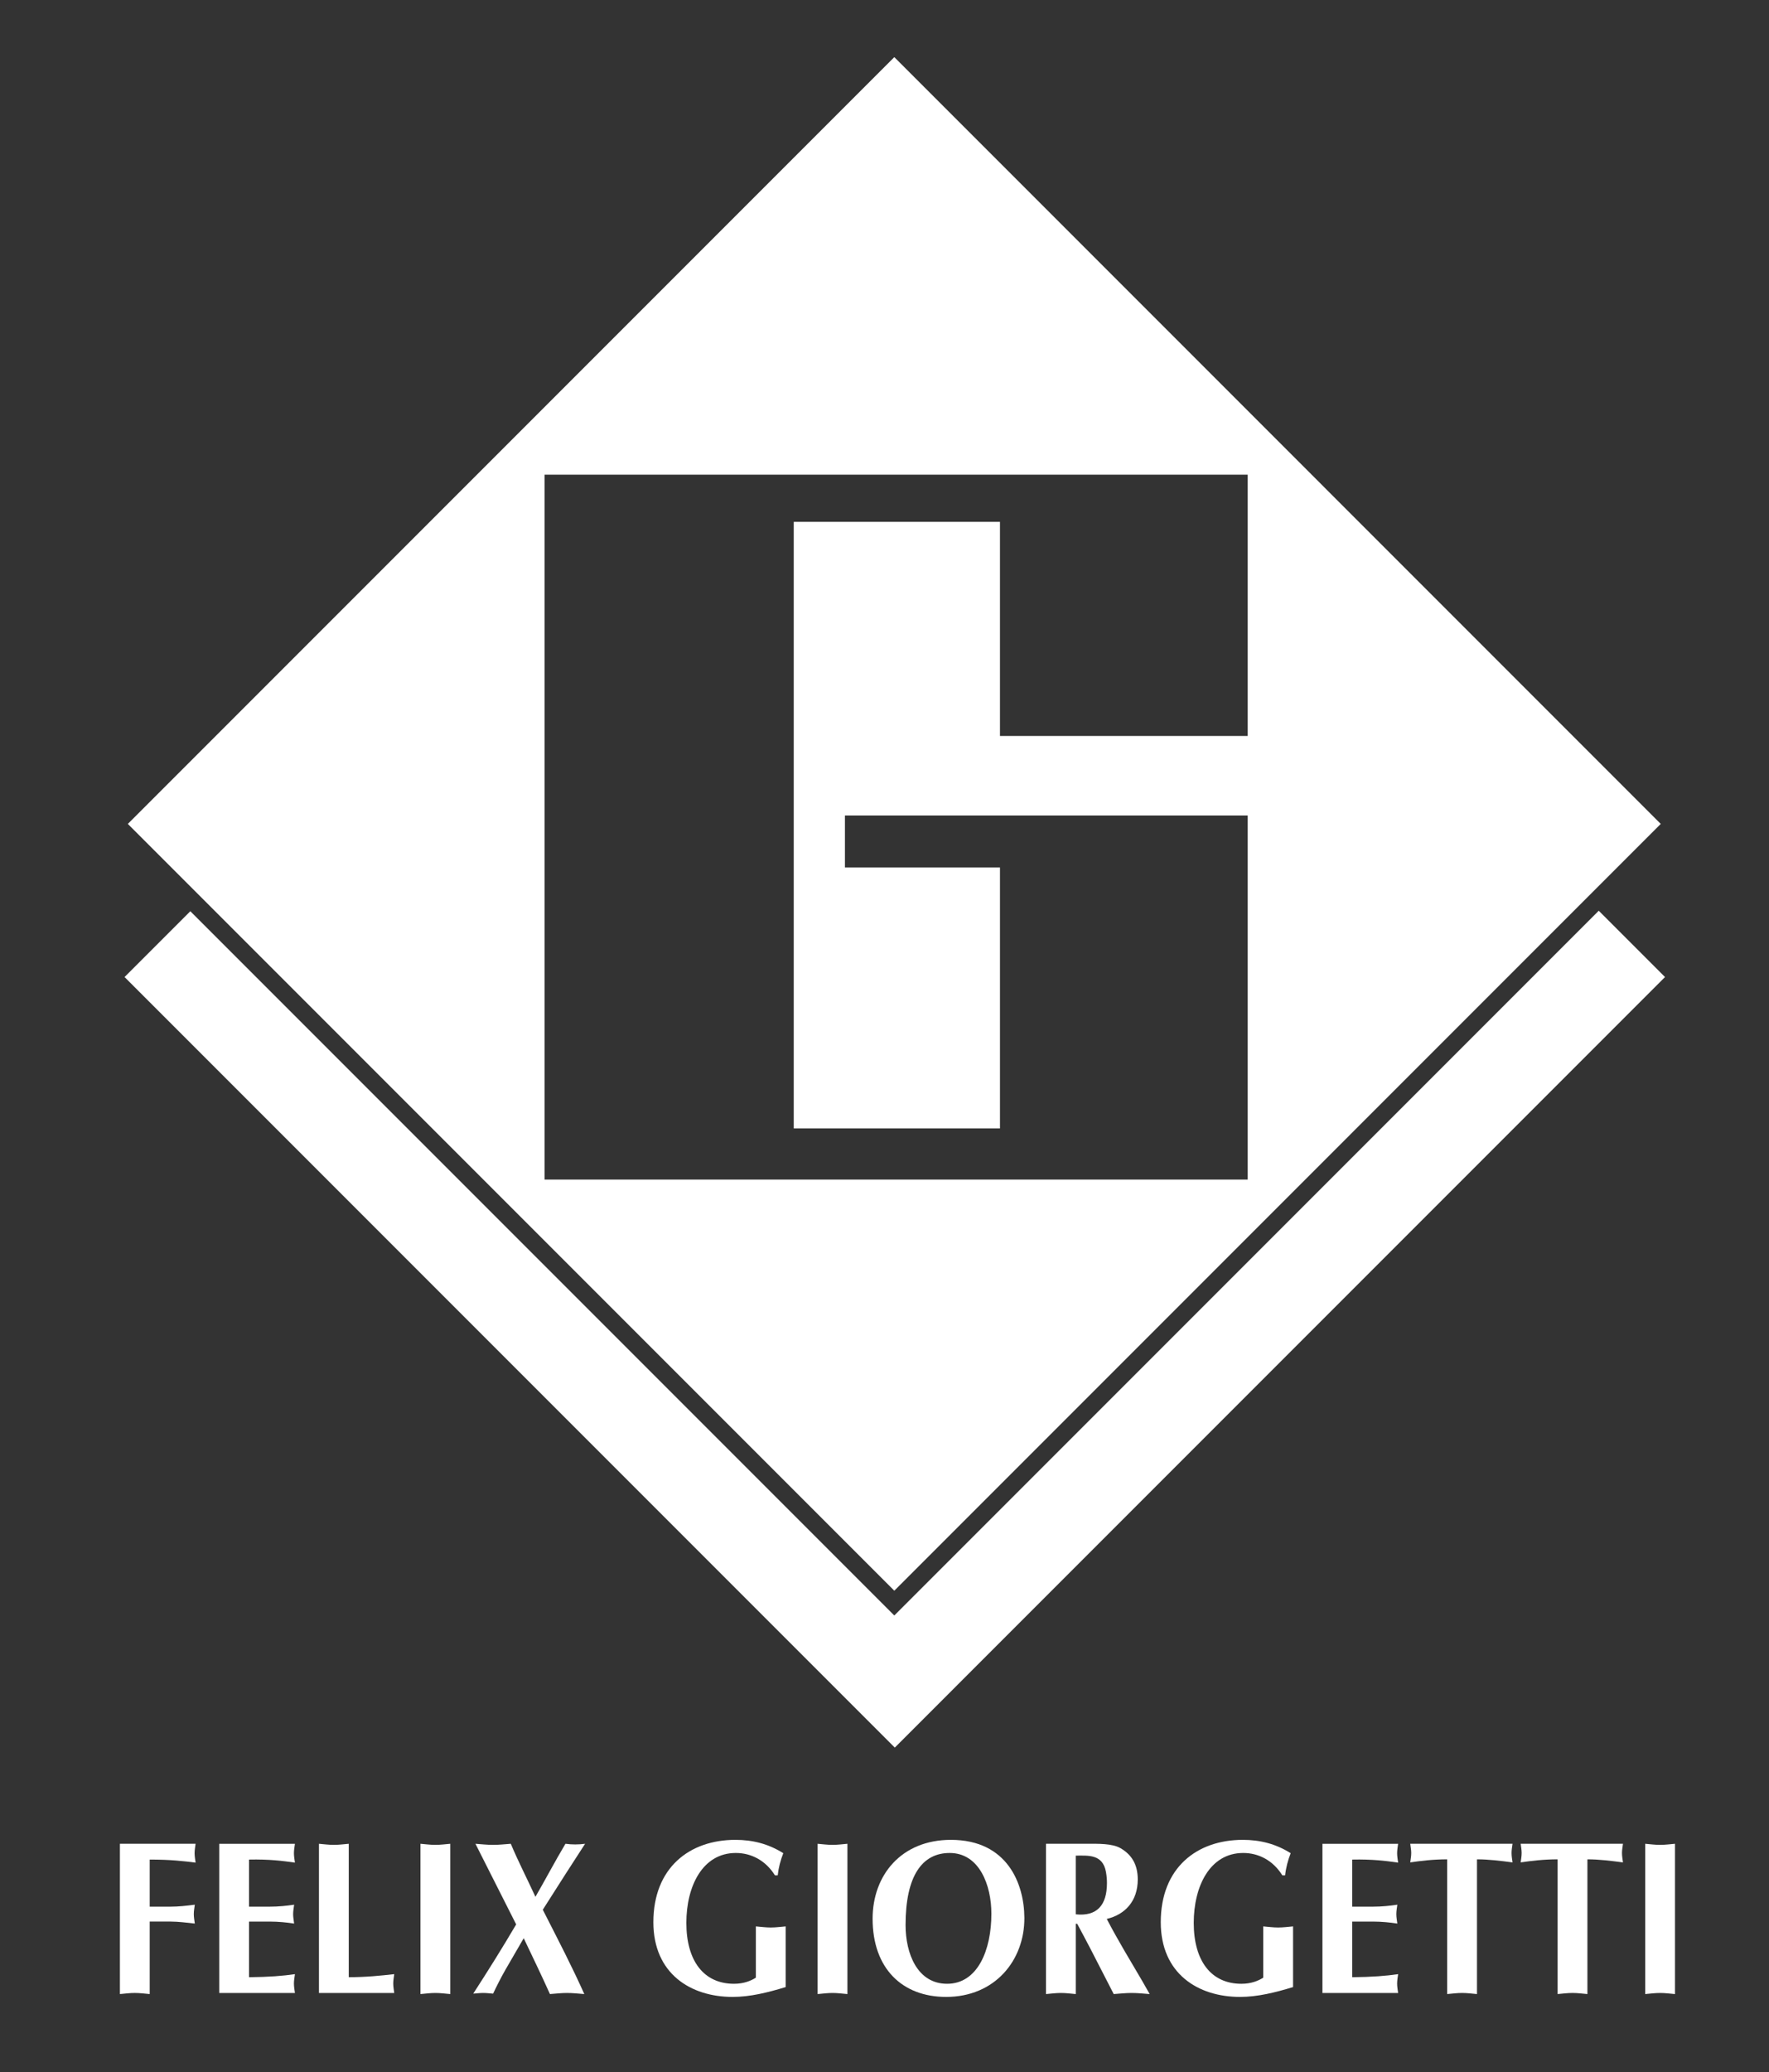
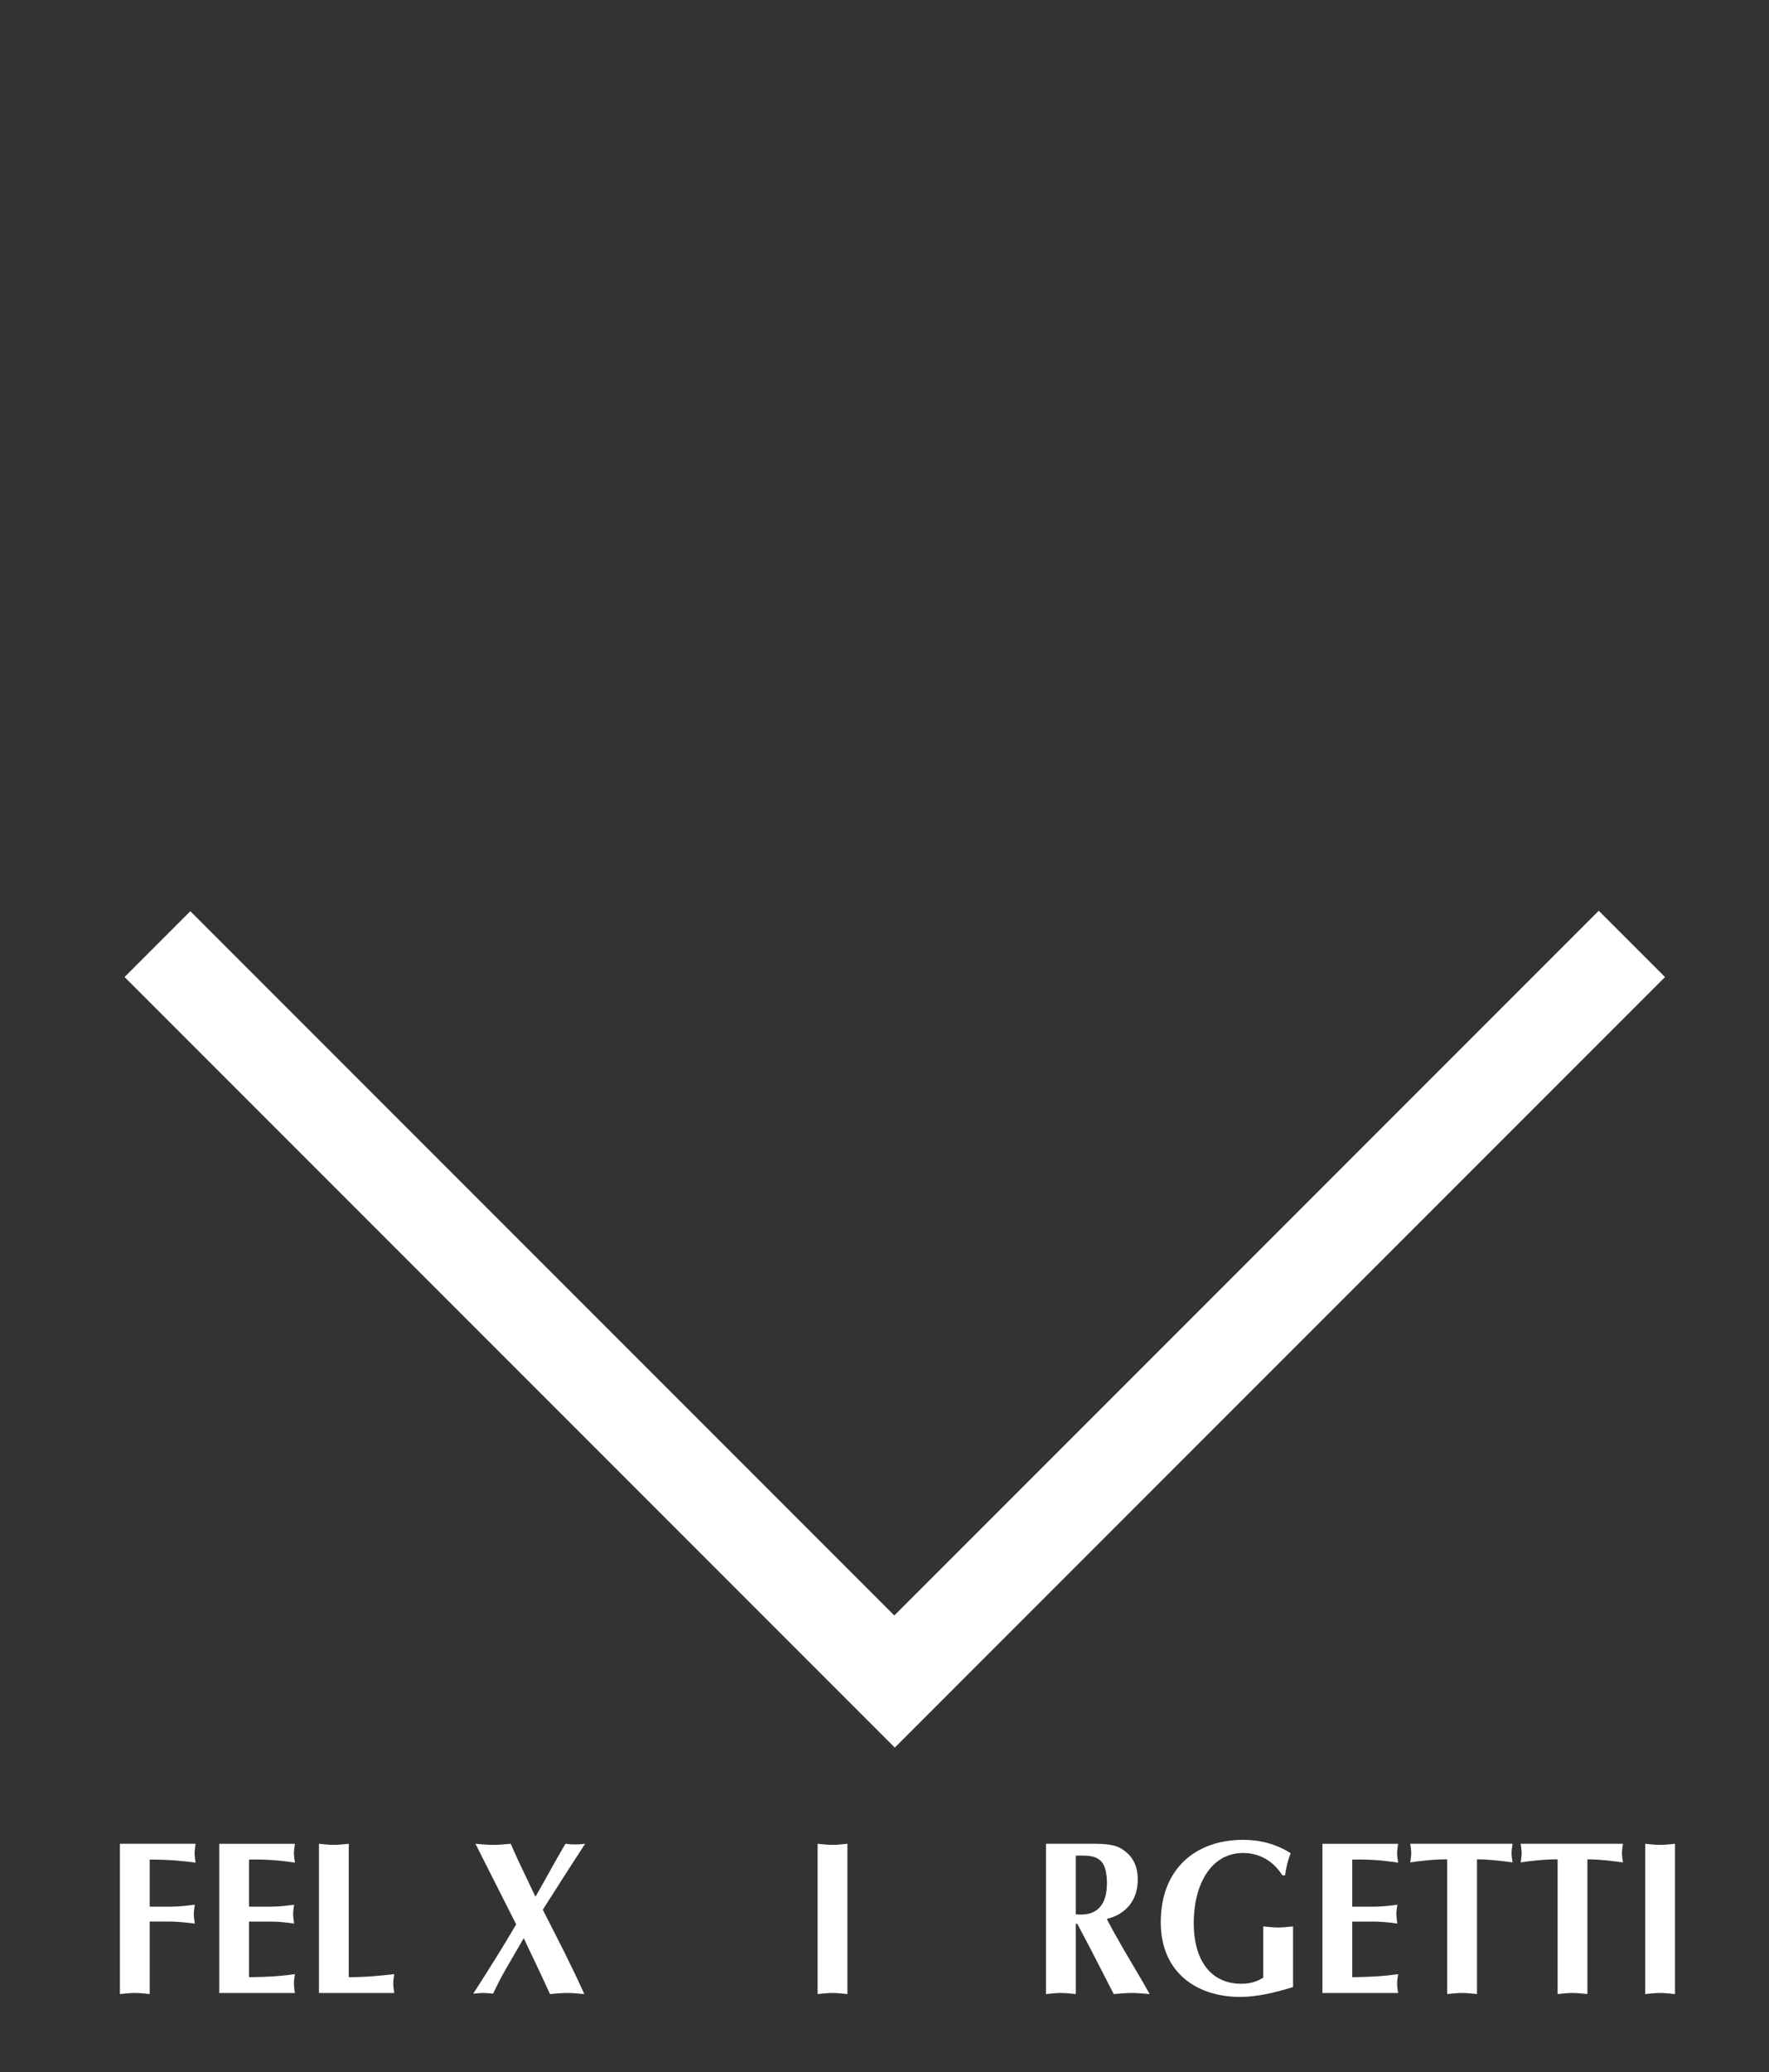
<svg xmlns="http://www.w3.org/2000/svg" version="1.1" id="Layer_1" x="0px" y="0px" viewBox="0 0 214.653 251.333" style="enable-background:new 0 0 214.653 251.333;" xml:space="preserve">
  <rect x="0" y="0" width="214.653" height="251.333" fill="#333333" stroke="none" />
  <style type="text/css">
	.st0{fill:#FFFFFF;}
</style>
  <g>
    <path class="st0" d="M18.165,241.863c-0.603-0.053-1.204-0.133-1.808-0.133c-0.603,0-1.205,0.08-1.807,0.133v-18.229   h9.184c-0.049,0.373-0.121,0.771-0.121,1.143c0,0.373,0.072,0.771,0.121,1.143   c-1.473-0.185-3.038-0.371-5.569-0.371v5.713h2.556c0.939,0,1.904-0.107,2.916-0.24   c-0.048,0.373-0.121,0.771-0.121,1.145c0,0.371,0.073,0.769,0.121,1.143   c-1.012-0.107-1.977-0.24-2.94-0.24H18.165V241.863z" />
    <path class="st0" d="M35.787,223.635c-0.05,0.373-0.122,0.771-0.122,1.143c0,0.373,0.072,0.771,0.122,1.143   c-1.471-0.211-3.111-0.424-5.57-0.371v5.713h2.508c1.084,0,2.072-0.107,2.965-0.24   c-0.049,0.373-0.121,0.771-0.121,1.145c0,0.371,0.072,0.769,0.121,1.143   c-0.892-0.133-1.881-0.24-2.965-0.24h-2.508v6.748c2.459-0.025,4.1-0.158,5.57-0.371   c-0.05,0.371-0.122,0.771-0.122,1.143c0,0.373,0.072,0.771,0.122,1.143h-9.185v-18.096H35.787z" />
    <path class="st0" d="M42.318,239.816c2.098,0,3.881-0.184,5.52-0.371c-0.049,0.371-0.121,0.771-0.121,1.143   c0,0.373,0.072,0.771,0.121,1.143h-9.135v-18.096c0.602,0.053,1.205,0.133,1.807,0.133   c0.604,0,1.205-0.08,1.809-0.133V239.816z" />
-     <path class="st0" d="M51.02,223.635c0.604,0.053,1.205,0.133,1.809,0.133c0.602,0,1.205-0.08,1.807-0.133v18.229   c-0.602-0.053-1.205-0.133-1.807-0.133c-0.604,0-1.205,0.08-1.809,0.133V223.635z" />
    <path class="st0" d="M68.658,227.25c-0.94,1.461-1.855,2.922-2.795,4.383l0.312,0.611   c1.592,3.135,3.205,6.219,4.725,9.619c-0.699-0.053-1.399-0.133-2.098-0.133c-0.674,0-1.373,0.08-2.072,0.133   c-1.037-2.311-2.121-4.543-3.182-6.775l-2.219,3.826c-0.553,0.957-1.156,2.178-1.494,2.896   c-0.408-0.027-0.795-0.08-1.205-0.08c-0.41,0-0.795,0.053-1.205,0.08c1.855-2.869,3.568-5.607,5.207-8.396   l-4.941-9.779c0.723,0.053,1.422,0.133,2.144,0.133c0.725,0,1.422-0.08,2.145-0.133   c0.918,2.18,2.002,4.277,2.99,6.432c1.228-2.127,2.361-4.279,3.641-6.432   c0.385,0.053,0.795,0.08,1.18,0.08c0.41,0,0.797-0.027,1.205-0.08L68.658,227.25z" />
-     <path class="st0" d="M95.334,241.014c-2.17,0.664-4.314,1.195-6.436,1.195c-5.086,0-9.617-2.816-9.617-9.061   c0-6.615,4.387-9.99,9.955-9.99c2.072,0,4.002,0.477,5.809,1.619c-0.338,0.852-0.578,1.781-0.676,2.686   h-0.336c-1.109-1.781-2.846-2.713-4.75-2.713c-4.025,0-6,4.014-6,8.477c0,4.625,2.121,7.389,5.785,7.389   c1.203,0,2.072-0.373,2.65-0.744v-6.217c0.602,0.051,1.205,0.133,1.809,0.133   c0.602,0,1.205-0.082,1.807-0.133V241.014z" />
    <path class="st0" d="M99.211,223.635c0.604,0.053,1.205,0.133,1.809,0.133c0.602,0,1.205-0.08,1.807-0.133   v18.229c-0.602-0.053-1.205-0.133-1.807-0.133c-0.604,0-1.205,0.08-1.809,0.133V223.635z" />
-     <path class="st0" d="M114.803,242.209c-5.328,0-8.92-3.455-8.92-9.486c0-5.289,3.494-9.565,9.498-9.565   c6.869,0,8.895,5.34,8.918,9.459C124.322,237.799,120.707,242.209,114.803,242.209z M109.883,233.492   c0,3.455,1.424,7.123,5.039,7.123c3.713,0,5.375-4.092,5.375-8.504c0-3.428-1.445-7.361-5.061-7.361   C111.885,224.75,109.883,227.541,109.883,233.492z" />
    <path class="st0" d="M126.922,223.635h5.133c1.133,0,2.893-0.053,3.904,0.531c1.375,0.797,2.098,1.994,2.098,3.801   c0,2.603-1.518,4.25-3.76,4.783c1.326,2.551,2.82,4.996,4.268,7.467l0.94,1.647   c-0.723-0.053-1.447-0.133-2.193-0.133c-0.725,0-1.447,0.08-2.17,0.133l-2.869-5.58   c-0.361-0.717-1.035-1.939-1.566-2.949h-0.168v8.529c-0.604-0.053-1.205-0.133-1.809-0.133   c-0.602,0-1.205,0.08-1.807,0.133V223.635z M130.537,232.191c2.531,0.266,3.783-1.062,3.783-3.799   c0-0.373-0.023-0.771-0.119-1.33c-0.387-2.205-2.195-1.992-3.664-1.992V232.191z" />
    <path class="st0" d="M156.902,241.014c-2.168,0.664-4.314,1.195-6.436,1.195c-5.086,0-9.617-2.816-9.617-9.061   c0-6.615,4.387-9.99,9.955-9.99c2.072,0,4.002,0.477,5.809,1.619   c-0.338,0.852-0.578,1.781-0.674,2.686h-0.338c-1.109-1.781-2.844-2.713-4.75-2.713   c-4.024,0-6,4.014-6,8.477c0,4.625,2.121,7.389,5.783,7.389c1.205,0,2.074-0.373,2.652-0.744v-6.217   c0.604,0.051,1.205,0.133,1.807,0.133c0.604,0,1.207-0.082,1.809-0.133V241.014z" />
    <path class="st0" d="M169.65,223.635c-0.049,0.373-0.121,0.771-0.121,1.143c0,0.373,0.072,0.771,0.121,1.143   c-1.471-0.211-3.109-0.424-5.568-0.371v5.713h2.508c1.084,0,2.072-0.107,2.965-0.24   c-0.049,0.373-0.121,0.771-0.121,1.145c0,0.371,0.072,0.769,0.121,1.143   c-0.893-0.133-1.881-0.24-2.965-0.24h-2.508v6.748c2.459-0.025,4.098-0.158,5.568-0.371   c-0.049,0.371-0.121,0.771-0.121,1.143c0,0.373,0.072,0.771,0.121,1.143h-9.184v-18.096H169.65z" />
    <path class="st0" d="M179.219,241.863c-0.601-0.053-1.205-0.133-1.807-0.133c-0.604,0-1.205,0.08-1.809,0.133   v-16.342c-1.711,0-3.231,0.188-4.482,0.373c0.047-0.373,0.121-0.744,0.121-1.145   c0-0.371-0.074-0.742-0.121-1.115h12.414c-0.049,0.373-0.121,0.744-0.121,1.115c0,0.4,0.072,0.771,0.121,1.145   c-1.424-0.185-2.846-0.373-4.316-0.373V241.863z" />
    <path class="st0" d="M192.619,241.863c-0.602-0.053-1.205-0.133-1.809-0.133c-0.602,0-1.205,0.08-1.807,0.133   v-16.342c-1.711,0-3.231,0.188-4.482,0.373c0.047-0.373,0.119-0.744,0.119-1.145   c0-0.371-0.072-0.742-0.119-1.115h12.414c-0.049,0.373-0.121,0.744-0.121,1.115   c0,0.4,0.072,0.771,0.121,1.145c-1.424-0.185-2.846-0.373-4.316-0.373V241.863z" />
    <path class="st0" d="M199.632,223.635c0.602,0.053,1.202,0.133,1.806,0.133s1.205-0.08,1.809-0.133v18.229   c-0.604-0.053-1.205-0.133-1.809-0.133s-1.204,0.08-1.806,0.133V223.635z" />
  </g>
  <g>
    <polygon class="st0" points="108.516,195.945 23.096,110.525 15.115,118.506 108.576,211.967 202.036,118.506    193.995,110.464  " />
  </g>
-   <path class="st0" d="M108.516,6.93L15.513,99.934l93.003,93.004l93.002-93.004L108.516,6.93z   M96.314,63.297v73.572h25.025v-31.647h-18.812v-6.308h48.871v44.16H66.076V57.572h85.322v31.695h-30.059  v-25.971H96.314z" />
</svg>